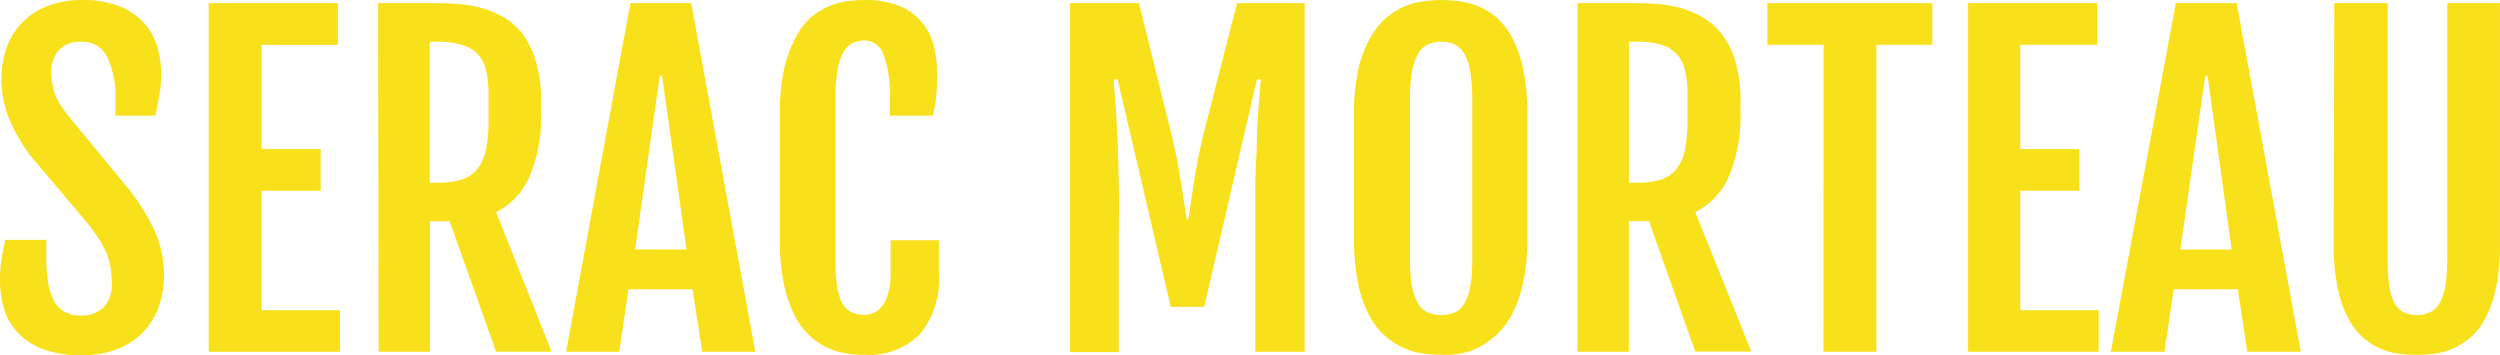
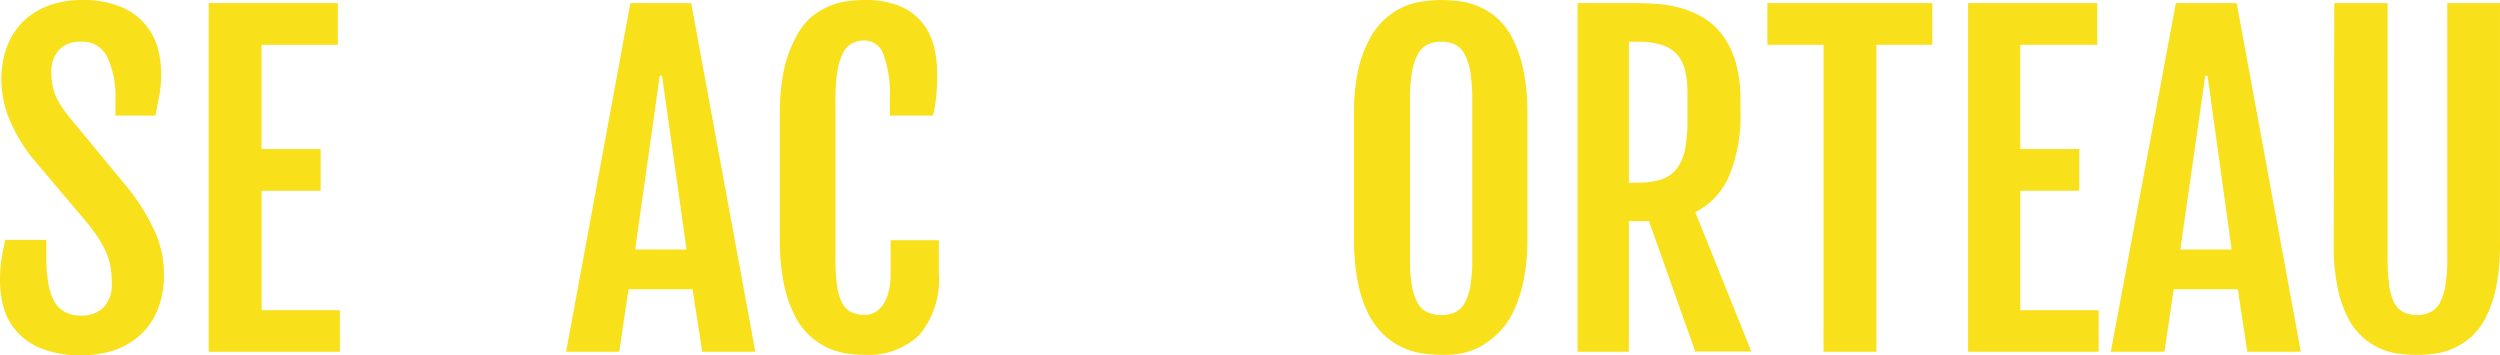
<svg xmlns="http://www.w3.org/2000/svg" viewBox="0 0 274.177 38.958" fill="#f8e01a">
  <path d="M0 30.837a16.232 16.232 0 0 1 .141-2.279c.1-.689.253-1.407.436-2.251h4.5v1.829a17.343 17.343 0 0 0 .2 2.813 6.653 6.653 0 0 0 .619 2.011 2.982 2.982 0 0 0 1.167 1.224 3.531 3.531 0 0 0 1.786.422 3.376 3.376 0 0 0 2.532-.914 3.671 3.671 0 0 0 .872-2.743 9.846 9.846 0 0 0-.127-1.646 7.16 7.16 0 0 0-.426-1.49 12 12 0 0 0-.816-1.561 23.132 23.132 0 0 0-1.322-1.815l-6.045-7.145a18.019 18.019 0 0 1-2.49-4.22 11.562 11.562 0 0 1-.872-4.4 9.917 9.917 0 0 1 .591-3.491 7.638 7.638 0 0 1 1.716-2.743A7.75 7.75 0 0 1 5.275.637 10.31 10.31 0 0 1 8.96.003a10.831 10.831 0 0 1 4.22.717 7.033 7.033 0 0 1 2.687 1.883 6.878 6.878 0 0 1 1.407 2.6 10.761 10.761 0 0 1 .408 2.9 12.73 12.73 0 0 1-.2 2.279c-.127.689-.267 1.407-.436 2.293H12.66v-1.812a10.142 10.142 0 0 0-.928-4.67 2.982 2.982 0 0 0-2.814-1.617 3.109 3.109 0 0 0-2.447.9 3.545 3.545 0 0 0-.844 2.433 7.511 7.511 0 0 0 .127 1.407 5.936 5.936 0 0 0 .352 1.2 6.555 6.555 0 0 0 .577 1.069c.225.338.478.7.76 1.069l6.738 8.158a23.124 23.124 0 0 1 2.813 4.6 11.45 11.45 0 0 1 .985 4.67 9.846 9.846 0 0 1-.619 3.685 7.652 7.652 0 0 1-1.815 2.813 8.257 8.257 0 0 1-2.813 1.758 11 11 0 0 1-3.784.619 11.6 11.6 0 0 1-4.318-.7 7.16 7.16 0 0 1-2.73-1.836 6.667 6.667 0 0 1-1.492-2.658A11.112 11.112 0 0 1 0 30.837z" />
  <path d="M22.886.343H37.05v4.571h-8.369V16.35h6.485v4.571h-6.47v13.1h8.58v4.557h-14.39z" />
-   <path d="M41.467.343h6.358q1.083 0 2.363.084a13.686 13.686 0 0 1 2.574.436 10.62 10.62 0 0 1 2.49 1.04 7.342 7.342 0 0 1 2.124 1.913 9.635 9.635 0 0 1 1.421 3.024 15.613 15.613 0 0 1 .549 4.417v.956a17.048 17.048 0 0 1-1.252 7.1 7.863 7.863 0 0 1-3.685 3.953l6.076 15.3h-6.077l-5.092-14.297H47.15v14.305h-5.627zm6.555 19.692a8.524 8.524 0 0 0 2.616-.338 3.516 3.516 0 0 0 1.7-1.139 4.895 4.895 0 0 0 .942-2.1 15.007 15.007 0 0 0 .3-3.235V10.26a10.268 10.268 0 0 0-.281-2.546 3.924 3.924 0 0 0-.9-1.772 3.657 3.657 0 0 0-1.758-1.027 8.819 8.819 0 0 0-2.644-.338h-.872v15.472z" />
  <path d="M69.135.343h6.667l7.033 38.231h-5.823l-1.055-6.85h-7.033l-1.013 6.85h-5.823zm6.161 27.021L72.609 8.303h-.253l-2.7 19.059z" />
  <path d="M94.821 38.912a13.715 13.715 0 0 1-1.941-.141 7.806 7.806 0 0 1-2.082-.619 7.61 7.61 0 0 1-3.671-3.6 13.672 13.672 0 0 1-1.167-3.488 23.912 23.912 0 0 1-.436-4.937V12.58a23.588 23.588 0 0 1 .45-4.923 13.616 13.616 0 0 1 1.238-3.432 7.666 7.666 0 0 1 1.646-2.251 7.919 7.919 0 0 1 2-1.266 7.511 7.511 0 0 1 1.978-.562 13.433 13.433 0 0 1 1.955-.142 10 10 0 0 1 3.812.633 6.316 6.316 0 0 1 2.462 1.758 6.414 6.414 0 0 1 1.322 2.574 11.985 11.985 0 0 1 .394 3.135 19 19 0 0 1-.1 2.279 13.2 13.2 0 0 1-.366 2.293H97.59v-1.952a12.463 12.463 0 0 0-.689-4.712 2.222 2.222 0 0 0-2.04-1.575 3.249 3.249 0 0 0-1.407.309 2.476 2.476 0 0 0-1 1.069 6.738 6.738 0 0 0-.619 1.983 18.567 18.567 0 0 0-.211 3.066V28.32a21.755 21.755 0 0 0 .169 2.982 5.88 5.88 0 0 0 .549 1.9 2.349 2.349 0 0 0 1 1.027 3.39 3.39 0 0 0 1.491.3 2.391 2.391 0 0 0 1.069-.253 2.419 2.419 0 0 0 .9-.8 4.22 4.22 0 0 0 .633-1.407 7.512 7.512 0 0 0 .239-1.983v-3.735h5.289v3.545a9.537 9.537 0 0 1-2.11 6.808 8.018 8.018 0 0 1-6.032 2.208z" />
-   <path d="M117.339.343h7.568l3.671 14.8c.38 1.646.689 3.207.914 4.684s.436 2.884.647 4.22h.18c.211-1.322.422-2.715.647-4.22s.535-3.038.914-4.684l3.787-14.8h7.413v38.231h-5.415V20.289c0-1.829.183-3.4.183-4.895s.127-2.813.211-3.967.141-2.068.2-2.729h-.408l-5.785 24.953h-3.671l-5.823-24.948h-.422c0 .661.127 1.575.2 2.729s.141 2.476.211 3.967.1 3.151.141 4.937 0 3.657 0 5.626v12.655h-5.363z" />
  <path d="M158.075 38.911a14.584 14.584 0 0 1-1.983-.141 7.83 7.83 0 0 1-5.95-4.22 13.111 13.111 0 0 1-1.2-3.488 23.828 23.828 0 0 1-.45-4.937V12.58a22.591 22.591 0 0 1 .464-4.923 13.054 13.054 0 0 1 1.28-3.432 7.751 7.751 0 0 1 1.748-2.22 7.666 7.666 0 0 1 2.041-1.3 7.835 7.835 0 0 1 2.11-.563 14.066 14.066 0 0 1 1.94-.137 15.712 15.712 0 0 1 1.9.127 7.75 7.75 0 0 1 4.107 1.758 7.511 7.511 0 0 1 1.743 2.222 13.475 13.475 0 0 1 1.224 3.474 23.109 23.109 0 0 1 .464 4.993v13.547a22.337 22.337 0 0 1-.478 4.895 13.87 13.87 0 0 1-1.224 3.474 8.032 8.032 0 0 1-1.758 2.279 9.142 9.142 0 0 1-2.04 1.407 7.567 7.567 0 0 1-2.068.633 11.534 11.534 0 0 1-1.871.1zm0-4.36a3.474 3.474 0 0 0 1.491-.3 2.321 2.321 0 0 0 1.055-1 5.767 5.767 0 0 0 .633-1.9 17.3 17.3 0 0 0 .211-2.968v-17.4a18.679 18.679 0 0 0-.211-3.066 6.1 6.1 0 0 0-.629-1.962 2.42 2.42 0 0 0-1.055-1.069 3.277 3.277 0 0 0-1.491-.309 3.446 3.446 0 0 0-1.519.309 2.447 2.447 0 0 0-1.069 1.069 6.457 6.457 0 0 0-.647 1.969 18.682 18.682 0 0 0-.211 3.066v17.4a17.3 17.3 0 0 0 .211 2.968 6.091 6.091 0 0 0 .647 1.9 2.349 2.349 0 0 0 1.069 1 3.657 3.657 0 0 0 1.515.293z" />
  <path d="M173.012.343h6.287q1.083 0 2.363.084a13.686 13.686 0 0 1 2.6.436 10.282 10.282 0 0 1 2.478 1.04 7.216 7.216 0 0 1 2.138 1.913 9.339 9.339 0 0 1 1.477 3.024 15.093 15.093 0 0 1 .52 4.417v.956a17.048 17.048 0 0 1-1.252 7.1 7.821 7.821 0 0 1-3.7 3.953l6.147 15.29h-6.147l-5.078-14.305h-2.208v14.323h-5.625zm6.555 19.692a8.524 8.524 0 0 0 2.574-.338 3.516 3.516 0 0 0 1.7-1.139 4.894 4.894 0 0 0 .942-2.1 16.077 16.077 0 0 0 .281-3.235V10.26a10.323 10.323 0 0 0-.267-2.546 3.925 3.925 0 0 0-.9-1.772 3.657 3.657 0 0 0-1.685-1.028 8.819 8.819 0 0 0-2.644-.338h-.928v15.473z" />
  <path d="M199.991 4.914h-6.161V.343h18.089v4.571h-6.133v33.66h-5.8z" />
  <path d="M215.843.343h14.164v4.571h-8.44V16.35h6.47v4.571h-6.47v13.1h8.594v4.557h-14.318z" />
  <path d="M238.63.343h6.667l7.033 38.231h-5.866l-1.041-6.85h-7.033l-1.013 6.85h-5.88zm6.119 27.021-2.644-19.061h-.253l-2.733 19.061z" />
  <path d="M256.001.343h5.851v28.033a19.407 19.407 0 0 0 .183 2.968 5.753 5.753 0 0 0 .563 1.9 2.377 2.377 0 0 0 1.013 1 3.165 3.165 0 0 0 1.407.309 3.32 3.32 0 0 0 1.491-.309 2.476 2.476 0 0 0 1.055-1 6.006 6.006 0 0 0 .619-1.9 17.41 17.41 0 0 0 .211-2.968V.343h5.781v26.486a22.281 22.281 0 0 1-.45 4.782 12.661 12.661 0 0 1-1.182 3.348 7.314 7.314 0 0 1-1.688 2.124 7.848 7.848 0 0 1-1.969 1.2 7.412 7.412 0 0 1-2.025.52 14.813 14.813 0 0 1-1.843.113 14.6 14.6 0 0 1-1.834-.113 7.118 7.118 0 0 1-2-.52 7.778 7.778 0 0 1-1.955-1.2 7.526 7.526 0 0 1-1.674-2.124 12.279 12.279 0 0 1-1.167-3.334 22.322 22.322 0 0 1-.45-4.8z" />
</svg>